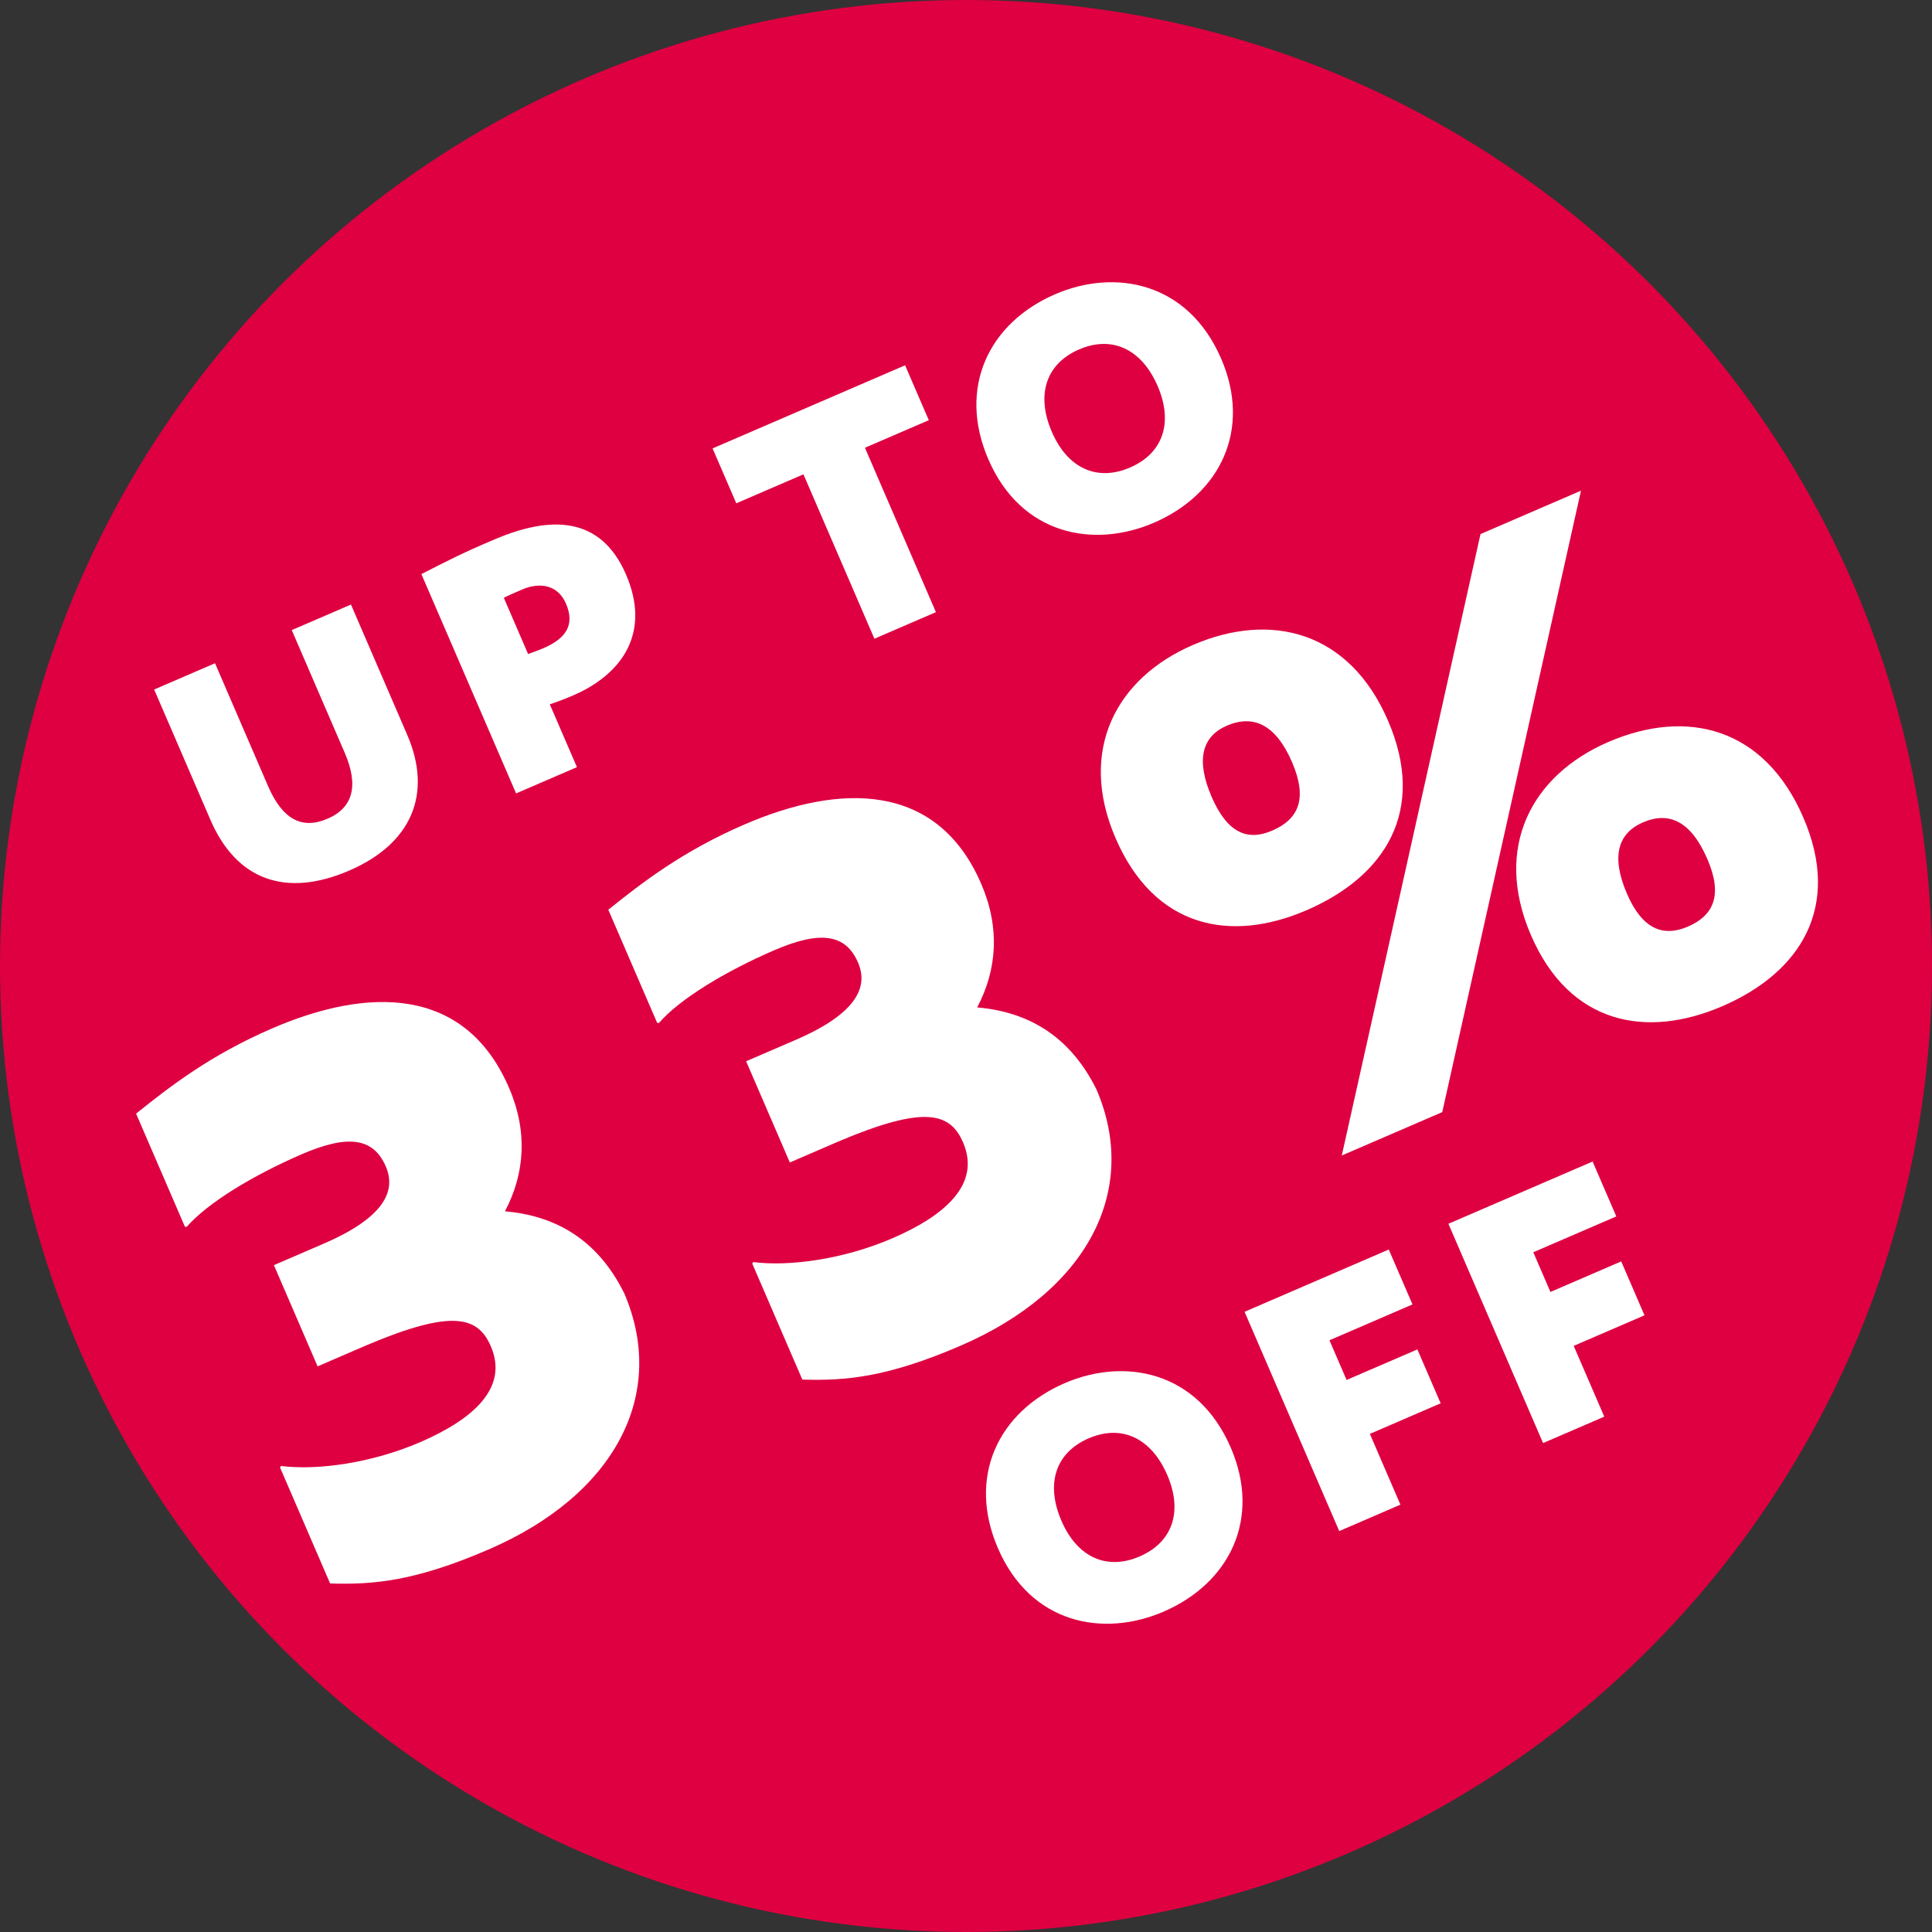
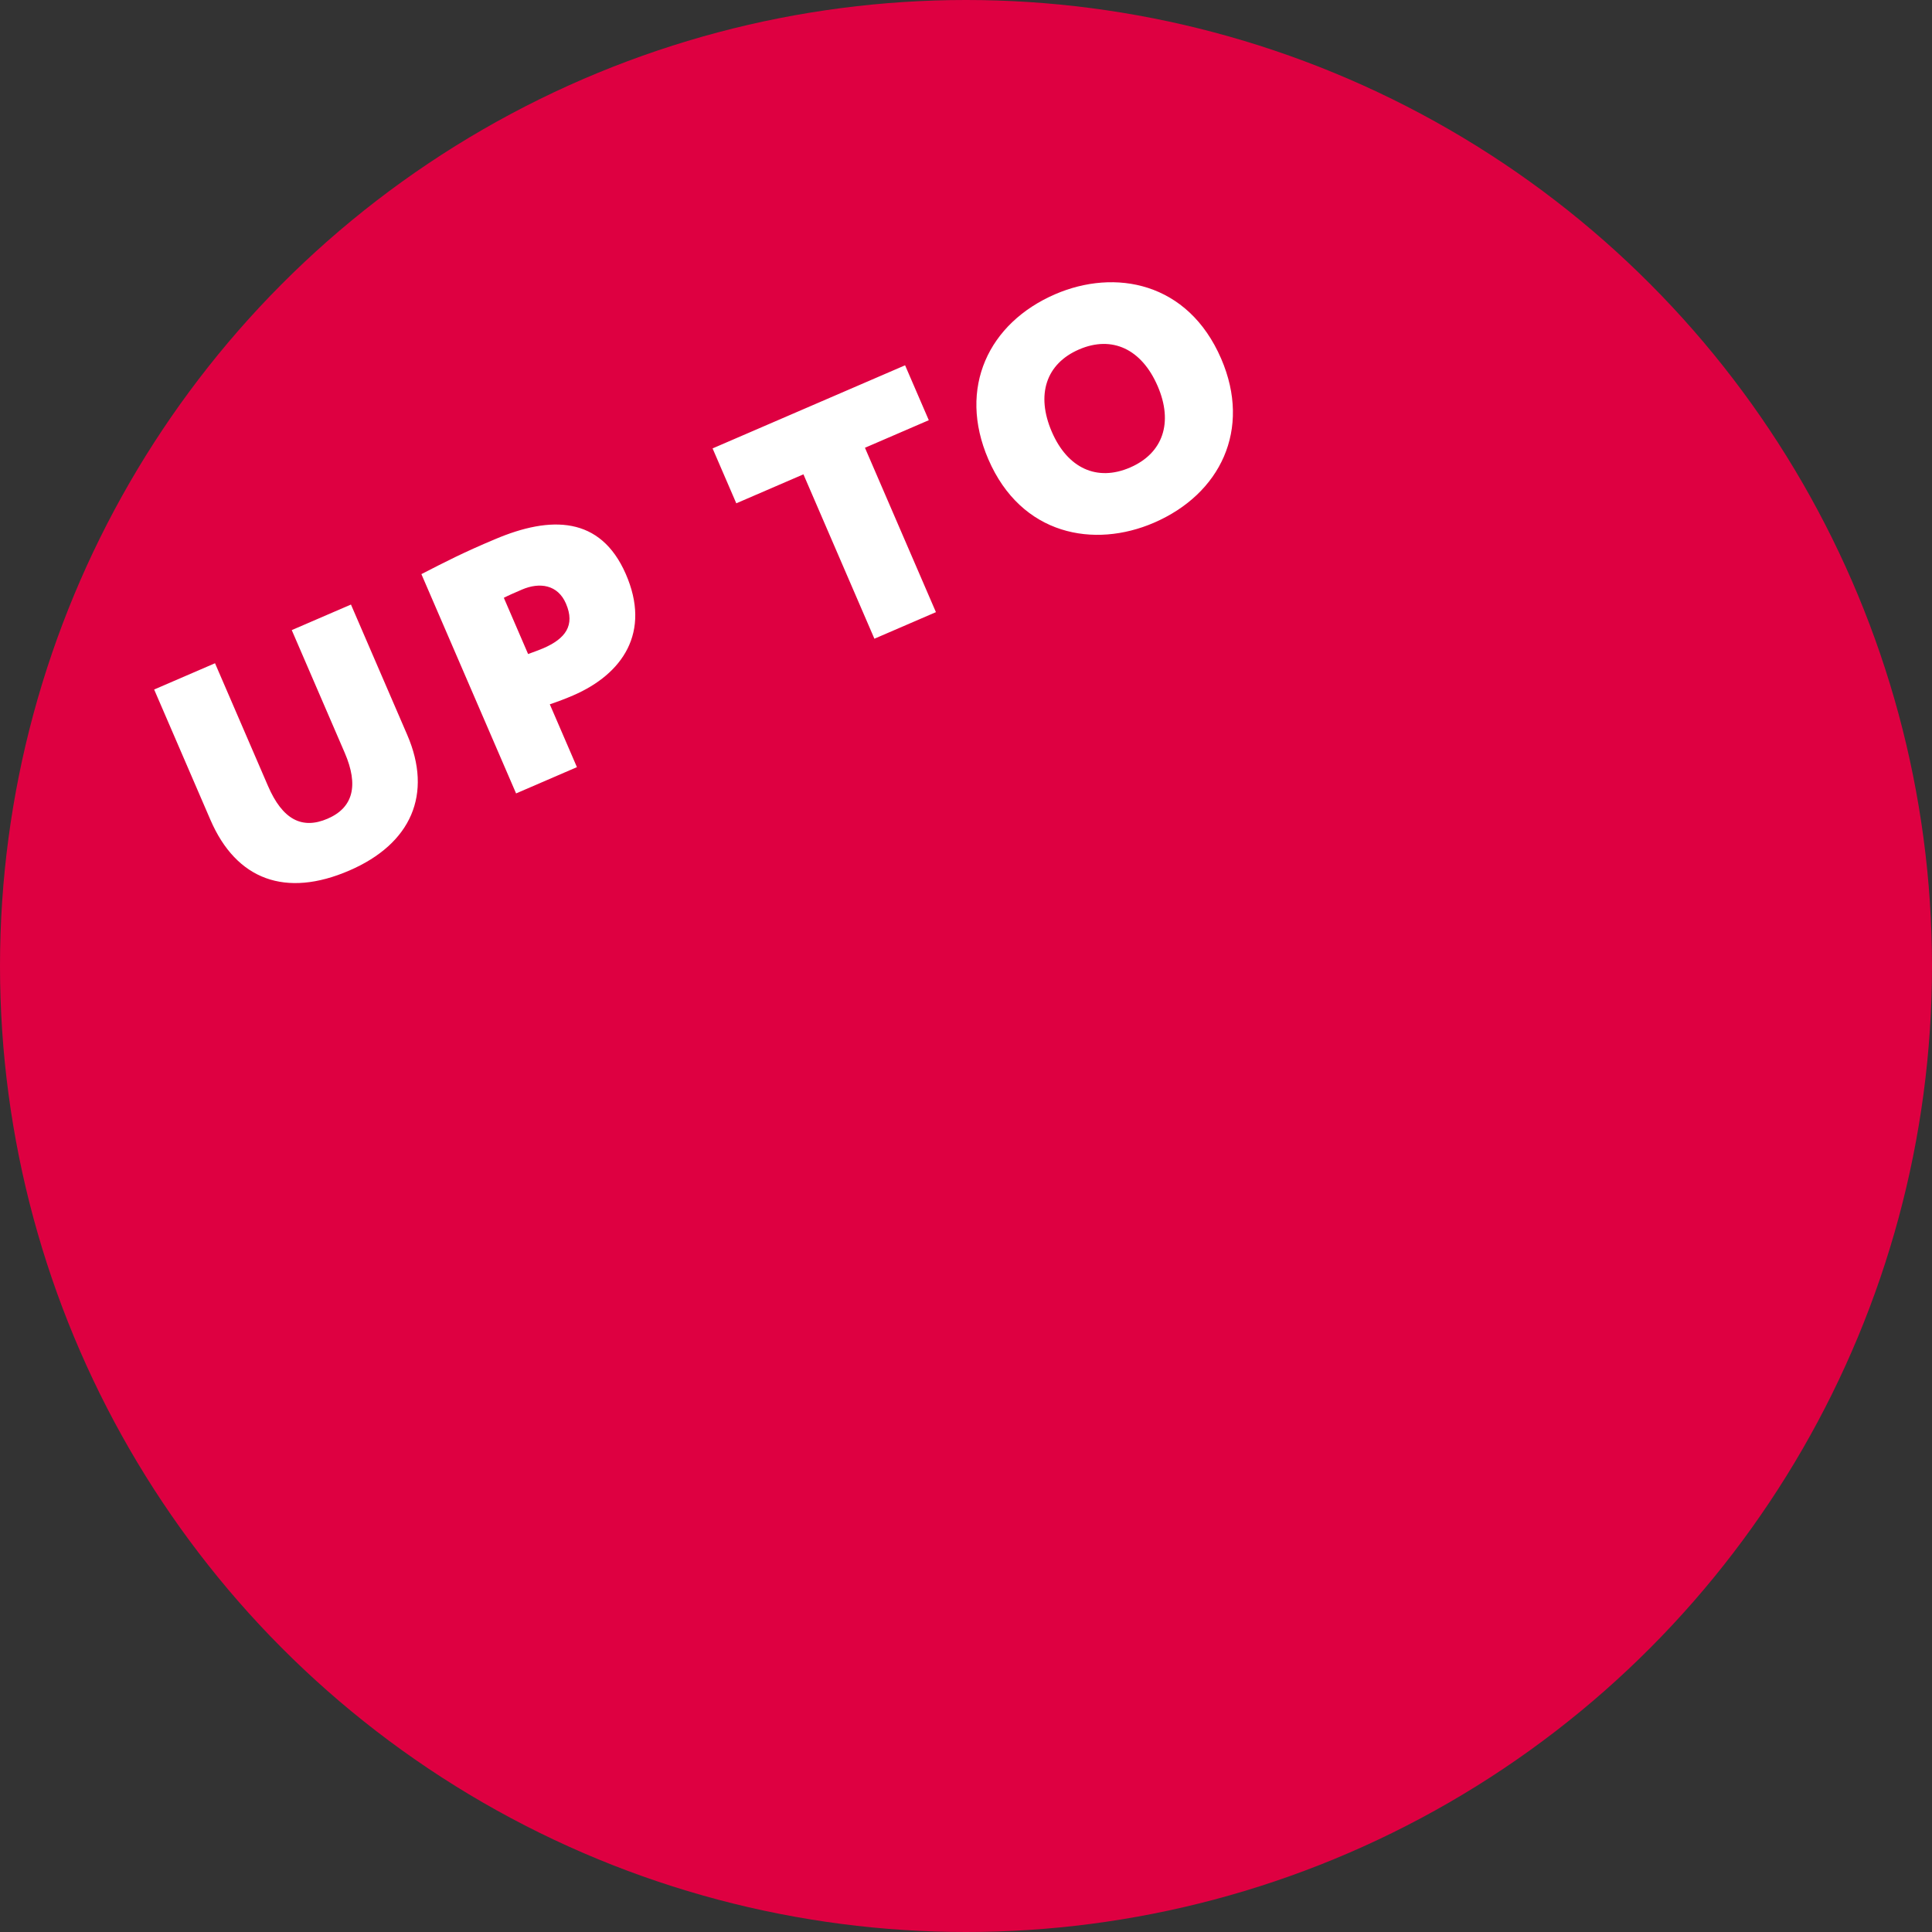
<svg xmlns="http://www.w3.org/2000/svg" width="195" height="195" viewBox="0 0 195 195" fill="none">
  <rect x="0" y="0" width="195" height="195" fill="#333333" stroke="none" />
  <circle cx="97.5" cy="97.5" r="97.5" fill="#DE0041" />
  <path d="M35.252 87.867C41.528 85.157 43.682 80.147 41.102 74.171L35.423 61.018L29.447 63.598L34.795 75.984C36.222 79.289 35.64 81.52 33.07 82.63C30.466 83.754 28.505 82.7 27.049 79.328L21.702 66.942L15.559 69.594L21.238 82.748C23.861 88.824 28.842 90.635 35.252 87.867ZM63.154 57.917C60.599 52.089 55.585 52.035 49.962 54.424C46.776 55.76 44.931 56.715 42.532 57.948L52.089 80.082L58.231 77.43L55.493 71.087C56.323 70.808 57.105 70.51 57.84 70.193C62.847 68.031 65.739 63.812 63.154 57.917ZM54.833 65.431C54.432 65.604 53.917 65.787 53.302 66.013L50.852 60.337C51.338 60.088 51.839 59.871 52.673 59.511C54.476 58.733 56.301 59.014 57.122 60.917C58.074 63.121 57.07 64.465 54.833 65.431ZM91.352 36.87L71.922 45.259L74.315 50.801L81.092 47.875L88.255 64.467L94.465 61.786L87.301 45.194L93.745 42.412L91.352 36.87ZM116.463 52.764C123.174 49.867 126.341 43.35 123.256 36.206C119.898 28.427 112.512 27.1 106.503 29.695C99.793 32.592 96.64 39.142 99.753 46.353C103.083 54.065 110.454 55.358 116.463 52.764ZM114.056 47.189C110.718 48.63 107.749 47.258 106.163 43.586C104.549 39.847 105.572 36.712 108.91 35.27C112.249 33.829 115.232 35.234 116.846 38.973C118.432 42.646 117.395 45.747 114.056 47.189Z" fill="white" />
-   <path d="M117.431 162.67C124.141 159.773 127.308 153.256 124.224 146.112C120.865 138.333 113.48 137.007 107.471 139.601C100.76 142.498 97.607 149.048 100.721 156.259C104.05 163.971 111.421 165.265 117.431 162.67ZM115.024 157.095C111.685 158.536 108.716 157.164 107.131 153.492C105.516 149.753 106.539 146.618 109.878 145.176C113.216 143.735 116.2 145.14 117.814 148.879C119.399 152.552 118.362 155.653 115.024 157.095ZM142.564 131.658L140.171 126.116L125.615 132.401L135.172 154.535L141.348 151.868L138.263 144.724L145.408 141.639L143.058 136.198L135.914 139.282L134.184 135.276L142.564 131.658ZM163.137 122.775L160.745 117.234L146.189 123.518L155.745 145.652L161.922 142.986L158.837 135.841L165.981 132.757L163.632 127.315L156.487 130.4L154.758 126.393L163.137 122.775Z" fill="white" />
-   <path d="M50.966 122.26C52.975 118.451 53.286 114.217 51.373 109.786C46.897 99.419 37.025 99.672 27.485 103.79C21.175 106.515 17.112 109.695 13.735 112.401L18.665 123.818L18.847 123.828C20.925 121.416 25.591 118.6 30.473 116.492C35.206 114.449 37.71 114.882 38.942 117.737C40.013 120.216 38.763 122.894 32.678 125.521L27.646 127.694L32.056 137.91L37.089 135.737C45.685 132.115 48.244 132.881 49.541 135.886C51.39 140.168 47.584 143.326 42.401 145.563C37.519 147.671 32.053 148.427 28.377 147.964L28.259 148.104L33.319 159.823C37.745 159.961 41.945 159.574 49.306 156.395C62.151 150.85 67.377 140.662 62.999 130.521C60.266 125.017 55.962 122.687 50.966 122.26ZM98.628 101.681C100.638 97.873 100.949 93.639 99.035 89.207C94.56 78.841 84.687 79.093 75.147 83.212C68.838 85.936 64.775 89.116 61.398 91.822L66.327 103.24L66.51 103.25C68.588 100.838 73.253 98.021 78.136 95.913C82.868 93.87 85.373 94.304 86.605 97.158C87.675 99.637 86.425 102.316 80.341 104.942L75.308 107.115L79.719 117.331L84.752 115.158C93.347 111.536 95.906 112.303 97.204 115.307C99.052 119.589 95.247 122.747 90.064 124.985C85.181 127.093 79.715 127.849 76.04 127.386L75.922 127.526L80.981 139.244C85.408 139.383 89.607 138.995 96.969 135.817C109.813 130.271 115.04 120.083 110.661 109.943C107.928 104.439 103.625 102.108 98.628 101.681ZM131.87 91.874C139.832 88.436 144.015 81.818 140.091 72.729C136.199 63.715 128.287 61.695 120.399 65.1C112.738 68.408 108.739 75.66 112.598 84.599C116.523 93.688 124.208 95.182 131.87 91.874ZM135.428 116.628L145.569 112.249L159.571 49.525L149.43 53.903L135.428 116.628ZM128.4 83.837C125.921 84.907 123.877 84.096 122.288 80.415C120.667 76.659 121.348 74.315 123.827 73.245C126.531 72.078 128.779 73.157 130.401 76.912C131.99 80.593 131.104 82.669 128.4 83.837ZM173.838 101.559C181.725 98.154 185.908 91.535 182.016 82.522C178.092 73.433 170.287 71.455 162.324 74.893C154.663 78.201 150.664 85.453 154.523 94.391C158.415 103.405 166.176 104.867 173.838 101.559ZM170.368 93.522C167.889 94.592 165.77 93.813 164.213 90.208C162.559 86.377 163.348 84.076 165.827 83.005C168.456 81.87 170.672 82.874 172.326 86.705C173.883 90.311 172.997 92.387 170.368 93.522Z" fill="white" />
</svg>